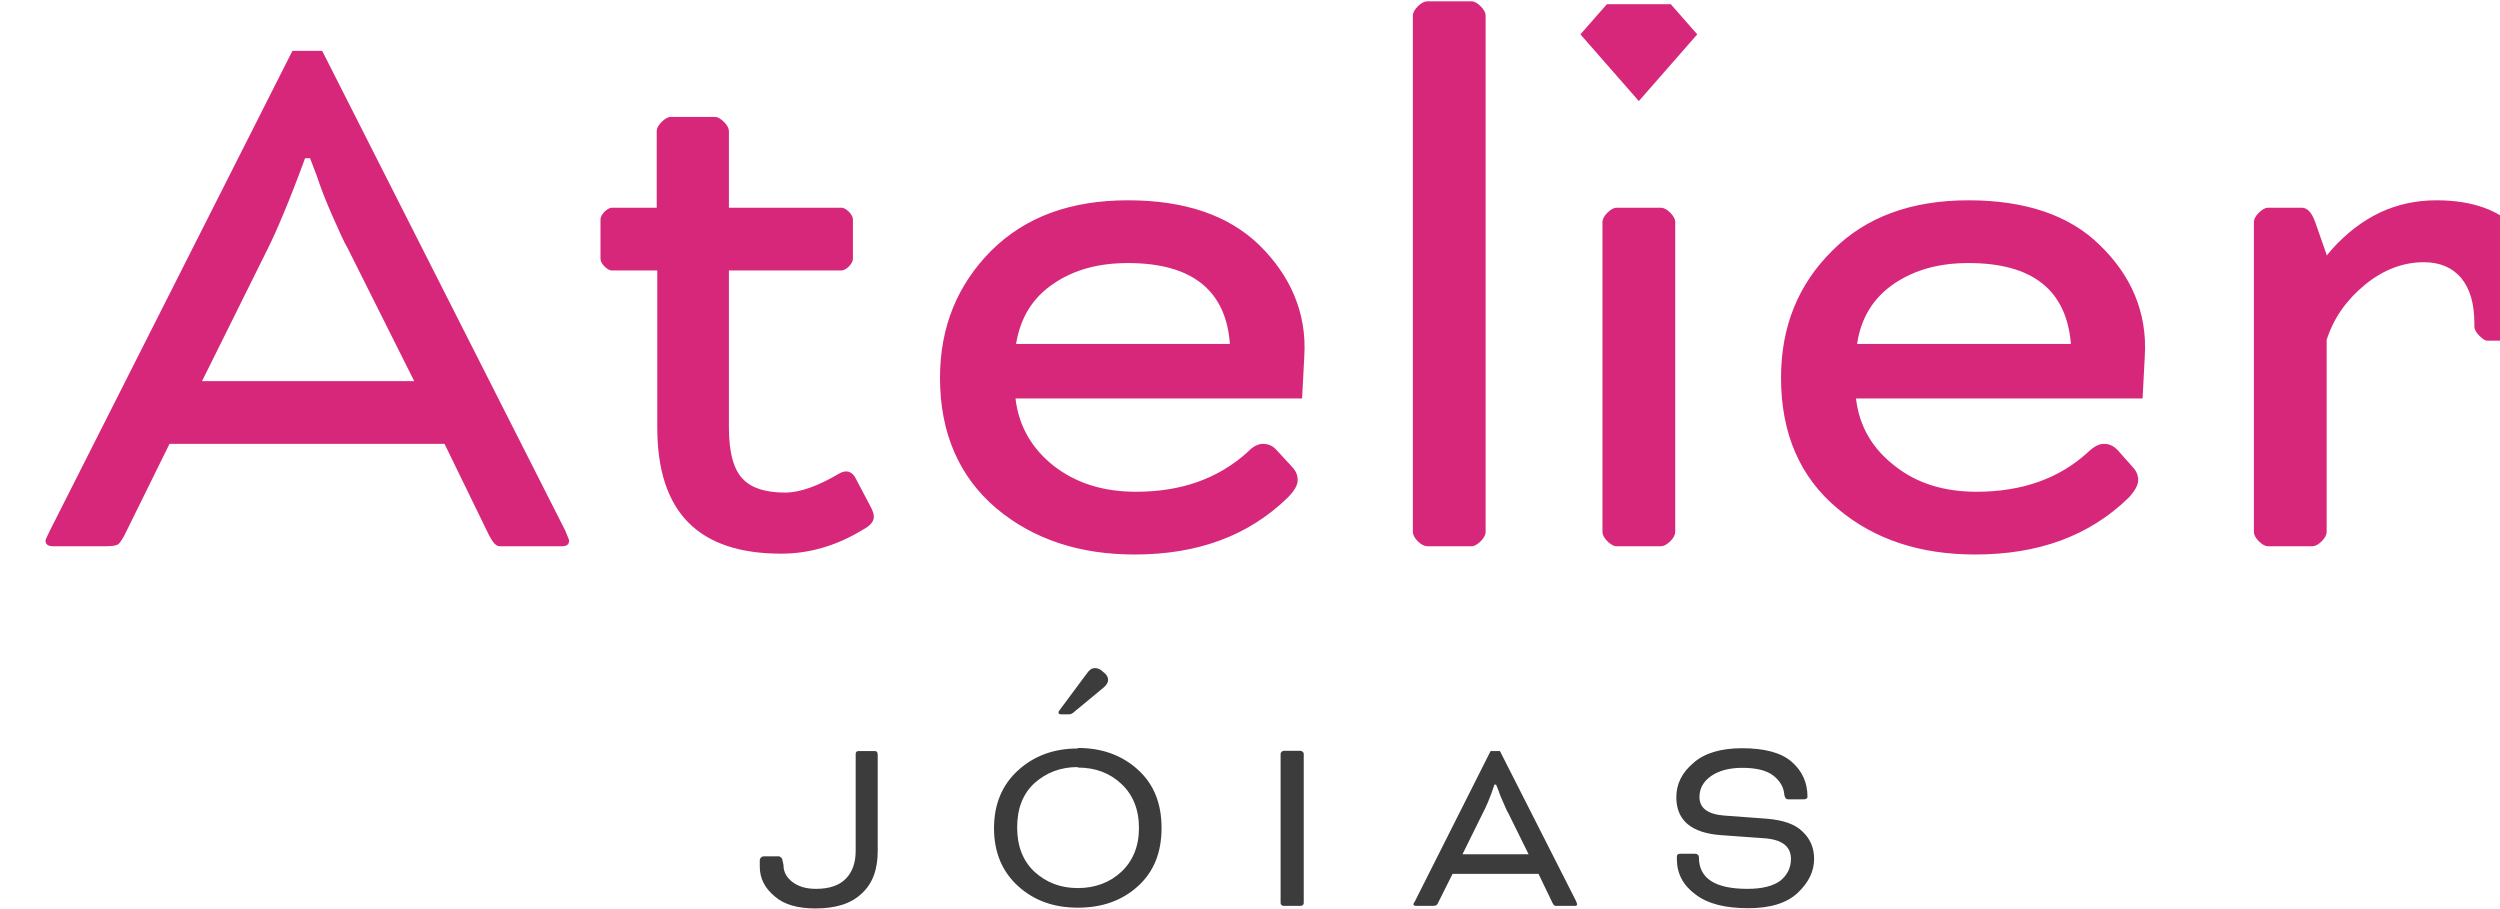
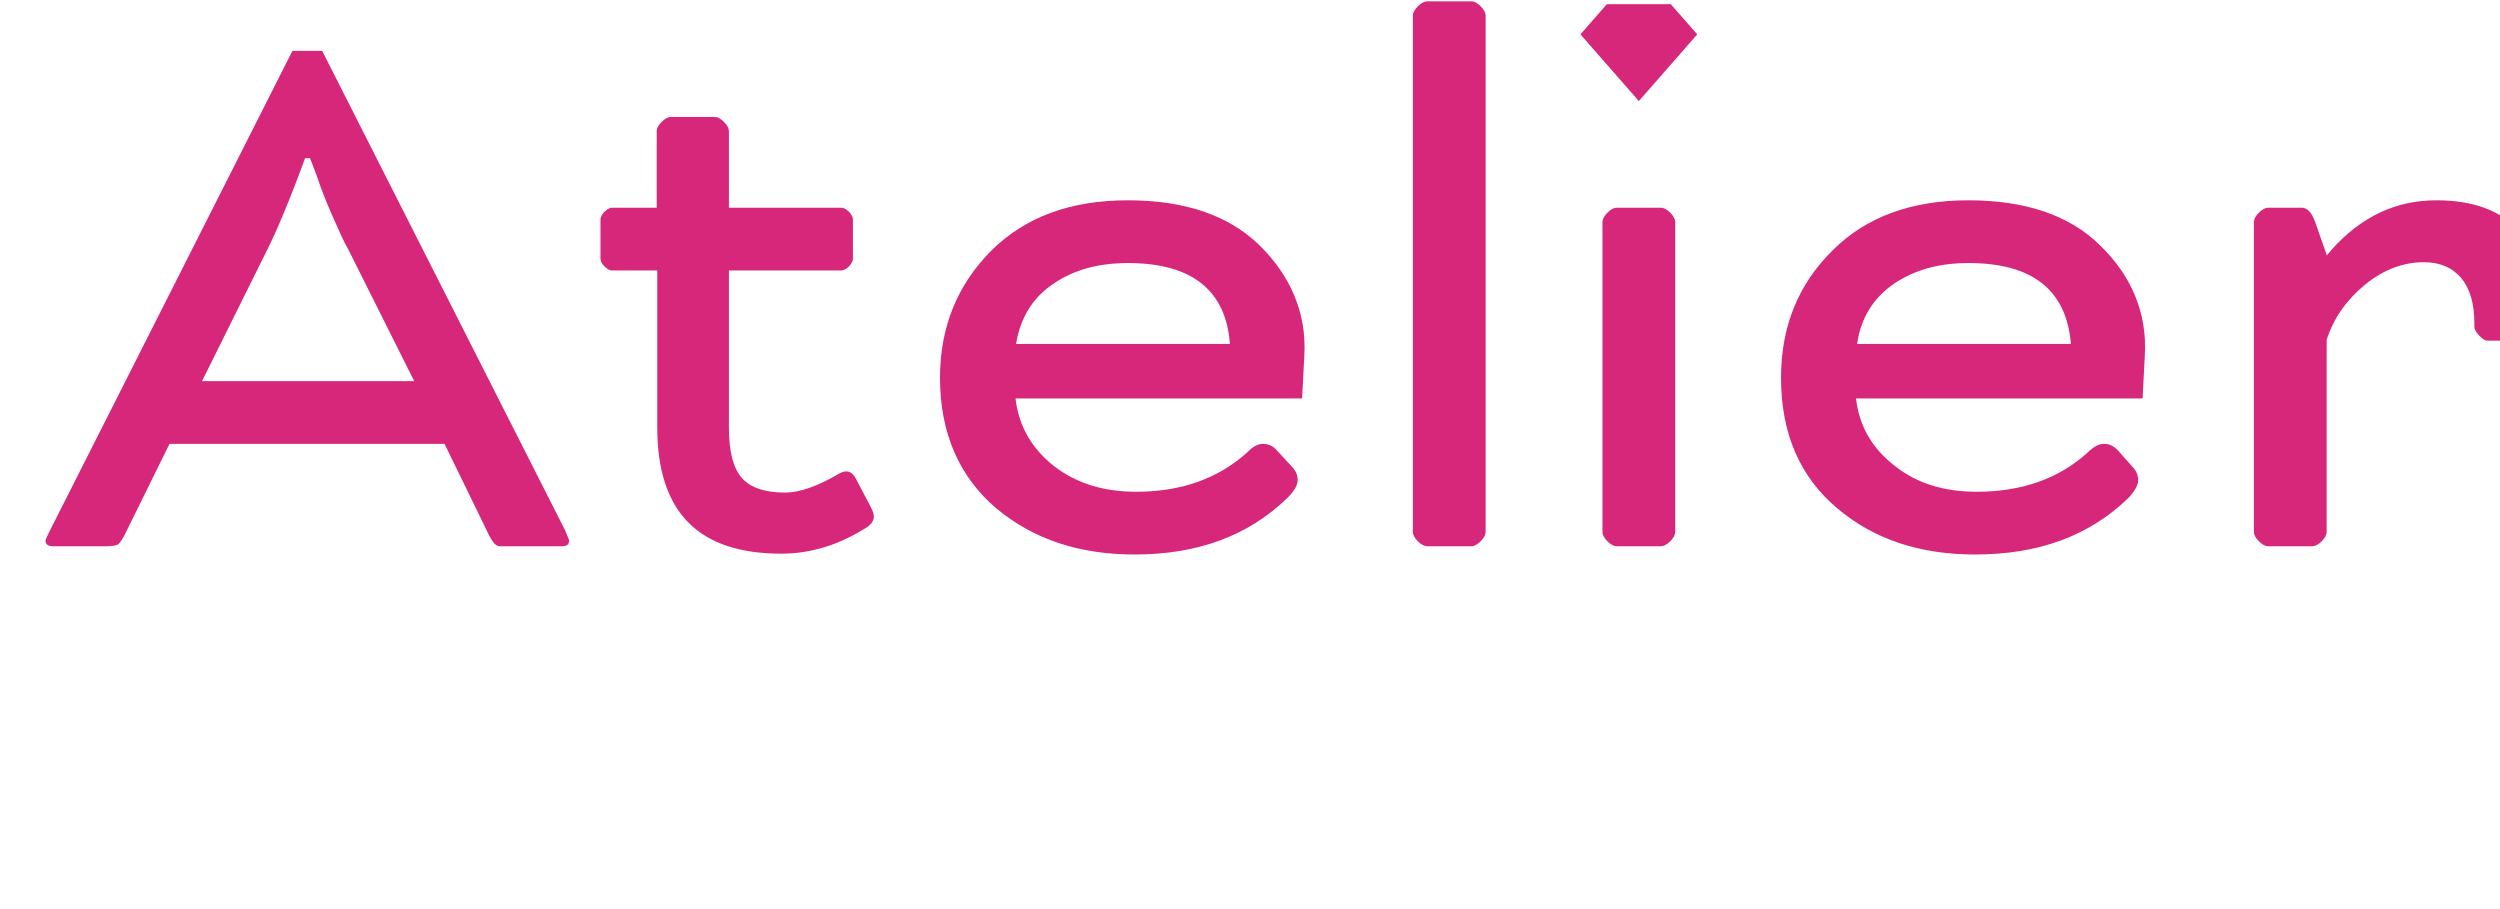
<svg xmlns="http://www.w3.org/2000/svg" width="100%" height="100%" viewBox="0 0 454 165" version="1.1" xml:space="preserve" style="fill-rule:evenodd;clip-rule:evenodd;stroke-linejoin:round;stroke-miterlimit:2;">
  <g transform="matrix(1.951,0,0,1.951,-5220.4,-478.284)">
    <g>
      <g transform="matrix(0.513,0,0,0.513,-2697.89,122.512)">
-         <path d="M10616.9,395.089C10616.9,394.949 10616.8,394.808 10616.7,394.668C10616.5,394.527 10616.4,394.434 10616.3,394.434L10613.5,394.434C10613.3,394.434 10613.2,394.527 10613,394.668C10612.9,394.808 10612.8,394.949 10612.8,395.089L10612.8,396.306C10612.8,398.413 10613.7,400.192 10615.5,401.69C10617.2,403.188 10619.7,403.891 10622.9,403.891C10626.6,403.891 10629.4,403.001 10631.3,401.175C10633.3,399.349 10634.2,396.774 10634.2,393.45L10634.2,375.941C10634.2,375.8 10634.1,375.66 10634.1,375.519C10634,375.379 10633.8,375.332 10633.7,375.332L10630.7,375.332C10630.5,375.332 10630.4,375.379 10630.3,375.519C10630.2,375.66 10630.2,375.8 10630.2,375.941L10630.2,393.45C10630.2,395.604 10629.6,397.289 10628.4,398.507C10627.2,399.724 10625.4,400.333 10623,400.333C10621.2,400.333 10619.8,399.911 10618.7,399.068C10617.6,398.226 10617.1,397.196 10617.1,395.979L10616.9,395.089ZM10779.8,393.965C10779.4,393.965 10779.2,394.153 10779.2,394.48L10779.2,394.949C10779.2,397.523 10780.3,399.677 10782.6,401.363C10784.8,403.048 10788,403.844 10792.1,403.844C10796.1,403.844 10799.1,402.954 10801.1,401.082C10803.1,399.209 10804.1,397.149 10804.1,394.902C10804.1,392.889 10803.4,391.25 10802,389.939C10800.7,388.628 10798.5,387.832 10795.4,387.598L10787.8,387.036C10784.8,386.802 10783.3,385.679 10783.3,383.666C10783.3,382.121 10784,380.857 10785.4,379.873C10786.8,378.89 10788.7,378.375 10791.1,378.375C10793.6,378.375 10795.5,378.843 10796.7,379.78C10797.9,380.716 10798.6,381.886 10798.7,383.291C10798.8,383.806 10799,384.087 10799.4,384.087L10802.2,384.087C10802.6,384.087 10802.9,383.946 10802.9,383.619C10802.9,380.997 10801.9,378.89 10800,377.252C10798.1,375.613 10795.1,374.817 10791,374.817C10787.2,374.817 10784.2,375.707 10782.2,377.486C10780.1,379.265 10779.1,381.325 10779.1,383.712C10779.1,387.879 10781.8,390.22 10787.3,390.595L10795.1,391.156C10798.3,391.39 10799.9,392.654 10799.9,394.902C10799.9,396.54 10799.2,397.851 10798,398.834C10796.7,399.818 10794.7,400.333 10792,400.333C10786.1,400.333 10783.2,398.413 10783.2,394.621C10783.2,394.199 10782.9,393.965 10782.5,393.965L10779.8,393.965ZM10670.5,374.864C10666.2,374.864 10662.6,376.175 10659.7,378.797C10656.8,381.418 10655.3,384.93 10655.3,389.33C10655.3,393.731 10656.8,397.243 10659.7,399.864C10662.6,402.486 10666.2,403.75 10670.5,403.75C10674.9,403.75 10678.5,402.486 10681.4,399.864C10684.3,397.243 10685.7,393.731 10685.7,389.284C10685.7,384.836 10684.3,381.325 10681.4,378.703C10678.5,376.081 10674.9,374.77 10670.5,374.77L10670.5,374.864ZM10711.5,375.894C10711.5,375.753 10711.5,375.613 10711.3,375.473C10711.2,375.332 10711,375.285 10710.9,375.285L10707.9,375.285C10707.8,375.285 10707.6,375.332 10707.5,375.473C10707.3,375.613 10707.3,375.753 10707.3,375.894L10707.3,402.861C10707.3,403.001 10707.3,403.142 10707.5,403.282C10707.6,403.422 10707.8,403.422 10707.9,403.422L10710.9,403.422C10711,403.422 10711.2,403.422 10711.3,403.282C10711.5,403.142 10711.5,403.001 10711.5,402.861L10711.5,375.894ZM10756.6,402.814C10756.7,403.048 10756.8,403.188 10756.9,403.282C10757,403.376 10757.1,403.422 10757.2,403.422L10760.7,403.422C10761,403.422 10761.1,403.329 10761.1,403.095C10761.1,403.048 10761,402.861 10760.9,402.533L10747.1,375.332L10745.4,375.332L10731.7,402.533C10731.5,402.861 10731.4,403.048 10731.4,403.095C10731.4,403.329 10731.6,403.422 10731.9,403.422L10734.9,403.422C10735.2,403.422 10735.4,403.376 10735.5,403.329C10735.6,403.282 10735.8,403.095 10735.9,402.814L10738.5,397.617L10754.1,397.617L10756.6,402.814ZM10670.5,378.328C10673.7,378.328 10676.3,379.312 10678.4,381.278C10680.5,383.244 10681.6,385.913 10681.6,389.284C10681.6,392.608 10680.5,395.276 10678.4,397.243C10676.3,399.209 10673.6,400.192 10670.5,400.192C10667.4,400.192 10664.8,399.209 10662.6,397.196C10660.5,395.183 10659.5,392.514 10659.5,389.19C10659.5,385.819 10660.5,383.151 10662.6,381.184C10664.8,379.218 10667.4,378.235 10670.5,378.235L10670.5,378.328ZM10744,386.568C10744.5,385.632 10745.3,383.9 10746.1,381.418L10746.4,381.418L10746.8,382.401C10747,383.057 10747.3,383.806 10747.7,384.649C10748.1,385.491 10748.3,386.147 10748.6,386.568L10752.3,394.059L10740.3,394.059L10744,386.568ZM10674.8,360.705C10674.4,360.424 10674.1,360.283 10673.6,360.283C10673,360.283 10672.6,360.611 10672.1,361.313L10667.3,367.774C10667.1,368.008 10667,368.195 10667,368.336C10667,368.57 10667.2,368.663 10667.4,368.663L10668.9,368.663C10669.2,368.663 10669.4,368.57 10669.6,368.429L10675.2,363.794C10675.7,363.373 10676,362.905 10676,362.39C10676,362.015 10675.8,361.594 10675.5,361.313L10674.8,360.705Z" style="fill:rgb(60,60,60);fill-rule:nonzero;" />
-       </g>
+         </g>
      <g transform="matrix(0.513,0,0,0.513,-2697.89,122.512)">
        <path d="M10706.5,320.642C10705.8,319.893 10705,319.593 10704.1,319.593C10703.2,319.593 10702.3,320.043 10701.3,321.091C10696,325.885 10689.3,328.282 10681.1,328.282C10675.2,328.282 10670.3,326.784 10666.2,323.638C10662.2,320.492 10659.8,316.447 10659.2,311.354L10711.2,311.354L10711.6,303.714C10712.1,295.624 10708.9,288.883 10703.4,283.49C10697.8,278.097 10689.9,275.4 10679.6,275.4C10669.2,275.4 10661,278.397 10654.8,284.539C10648.7,290.681 10645.5,298.321 10645.5,307.609C10645.5,317.646 10649,325.585 10655.7,331.278C10662.5,336.971 10670.9,339.667 10680.8,339.667C10692.1,339.667 10701.4,336.371 10708.6,329.331C10709.8,328.132 10710.4,327.083 10710.4,326.185C10710.4,325.286 10710.1,324.537 10709.4,323.788L10706.5,320.642ZM10859.1,320.642C10858.3,319.893 10857.6,319.593 10856.7,319.593C10855.8,319.593 10854.9,320.043 10853.8,321.091C10848.6,325.885 10841.8,328.282 10833.6,328.282C10827.7,328.282 10822.8,326.784 10818.8,323.638C10814.7,320.492 10812.3,316.447 10811.7,311.354L10863.7,311.354L10864.1,303.714C10864.6,295.624 10861.5,288.883 10855.9,283.49C10850.4,278.097 10842.4,275.4 10832.1,275.4C10821.8,275.4 10813.5,278.397 10807.4,284.539C10801.2,290.681 10798.1,298.321 10798.1,307.609C10798.1,317.646 10801.5,325.585 10808.3,331.278C10815,336.971 10823.4,339.667 10833.3,339.667C10844.7,339.667 10854,336.371 10861.2,329.331C10862.3,328.132 10862.9,327.083 10862.9,326.185C10862.9,325.286 10862.6,324.537 10861.9,323.788L10859.1,320.642ZM10594.2,288.134L10594.2,316.597C10594.2,332.027 10601.7,339.517 10616.7,339.517C10621.6,339.517 10626.6,338.169 10631.5,335.173C10632.9,334.424 10633.5,333.675 10633.5,332.776C10633.5,332.327 10633.3,331.727 10632.9,330.978L10630.3,326.035C10629.6,324.537 10628.5,324.237 10627.2,324.986C10623.4,327.233 10620.1,328.432 10617.4,328.432C10614,328.432 10611.4,327.683 10609.8,326.035C10608.1,324.387 10607.2,321.241 10607.2,316.597L10607.2,288.134L10627.6,288.134C10628.1,288.134 10628.5,287.834 10629,287.385C10629.4,286.935 10629.7,286.486 10629.7,286.037L10629.7,278.846C10629.7,278.397 10629.4,277.947 10629,277.498C10628.5,277.048 10628.1,276.749 10627.6,276.749L10607.2,276.749L10607.2,262.817C10607.2,262.367 10606.9,261.768 10606.3,261.169C10605.7,260.57 10605.1,260.27 10604.7,260.27L10596.6,260.27C10596.2,260.27 10595.6,260.57 10595,261.169C10594.4,261.768 10594.1,262.367 10594.1,262.817L10594.1,276.749L10586,276.749C10585.5,276.749 10585.1,277.048 10584.6,277.498C10584.2,277.947 10583.9,278.397 10583.9,278.846L10583.9,286.037C10583.9,286.486 10584.2,286.935 10584.6,287.385C10585.1,287.834 10585.5,288.134 10586,288.134L10594.2,288.134ZM10778.9,279.295C10778.9,278.846 10778.6,278.247 10778,277.648C10777.4,277.048 10776.8,276.749 10776.3,276.749L10768.2,276.749C10767.8,276.749 10767.2,277.048 10766.6,277.648C10766,278.247 10765.7,278.846 10765.7,279.295L10765.7,335.622C10765.7,336.072 10766,336.671 10766.6,337.27C10767.2,337.869 10767.8,338.169 10768.2,338.169L10776.3,338.169C10776.8,338.169 10777.4,337.869 10778,337.27C10778.6,336.671 10778.9,336.072 10778.9,335.622L10778.9,279.295ZM10563.7,336.222C10564.1,336.971 10564.4,337.42 10564.7,337.72C10565,338.019 10565.3,338.169 10565.6,338.169L10576.9,338.169C10577.8,338.169 10578.2,337.869 10578.2,337.12C10578.2,336.971 10577.9,336.371 10577.5,335.323L10533.4,248.286L10528,248.286L10484,335.323C10483.5,336.371 10483.2,336.971 10483.2,337.12C10483.2,337.869 10483.7,338.169 10484.6,338.169L10494.3,338.169C10495.4,338.169 10496,338.019 10496.3,337.869C10496.6,337.72 10497,337.12 10497.5,336.222L10505.7,319.593L10555.6,319.593L10563.7,336.222ZM10744.5,241.844C10744.5,241.395 10744.2,240.795 10743.6,240.196C10743,239.597 10742.4,239.297 10742,239.297L10733.9,239.297C10733.4,239.297 10732.8,239.597 10732.2,240.196C10731.6,240.795 10731.3,241.395 10731.3,241.844L10731.3,335.622C10731.3,336.072 10731.6,336.671 10732.2,337.27C10732.8,337.869 10733.4,338.169 10733.9,338.169L10742,338.169C10742.4,338.169 10743,337.869 10743.6,337.27C10744.2,336.671 10744.5,336.072 10744.5,335.622L10744.5,241.844ZM10897.1,285.288L10895,279.295C10894.4,277.648 10893.6,276.749 10892.6,276.749L10886.4,276.749C10886,276.749 10885.4,277.048 10884.8,277.648C10884.2,278.247 10883.9,278.846 10883.9,279.295L10883.9,335.622C10883.9,336.072 10884.2,336.671 10884.8,337.27C10885.4,337.869 10886,338.169 10886.4,338.169L10894.5,338.169C10895,338.169 10895.6,337.869 10896.2,337.27C10896.8,336.671 10897.1,336.072 10897.1,335.622L10897.1,300.718C10898.4,296.673 10900.8,293.377 10904.1,290.681C10907.4,287.984 10911,286.636 10914.7,286.636C10917.6,286.636 10919.8,287.535 10921.5,289.482C10923.1,291.43 10923.9,294.126 10923.9,297.721L10923.9,298.321C10923.9,298.77 10924.2,299.369 10924.8,299.969C10925.4,300.568 10925.8,300.867 10926.3,300.867L10934.4,300.867C10934.8,300.867 10935.3,300.568 10935.9,299.969C10936.5,299.369 10936.8,298.92 10936.8,298.471L10936.8,296.972C10936.8,282.591 10930.2,275.4 10917,275.4C10909.6,275.4 10903.4,278.397 10898.1,284.239L10897.1,285.437L10897.1,285.288ZM10523.5,284.239C10525,281.243 10527.4,275.7 10530.3,267.76L10531.2,267.76L10532.4,270.906C10533.1,273.004 10534,275.4 10535.2,278.097C10536.4,280.793 10537.3,282.891 10538.1,284.239L10550.1,308.208L10511.6,308.208L10523.5,284.239ZM10679.6,286.786C10691.2,286.786 10697.4,291.729 10698.1,301.467L10659.3,301.467C10660.1,296.673 10662.3,293.078 10666.1,290.531C10669.8,287.984 10674.3,286.786 10679.6,286.786ZM10832.1,286.786C10843.8,286.786 10849.9,291.729 10850.7,301.467L10811.9,301.467C10812.6,296.673 10814.9,293.078 10818.6,290.531C10822.4,287.984 10826.8,286.786 10832.1,286.786ZM10778.1,239.823L10782.9,245.291L10772.3,257.394L10761.7,245.291L10766.5,239.823L10778.1,239.823Z" style="fill:rgb(215,39,122);fill-rule:nonzero;" />
      </g>
    </g>
  </g>
</svg>